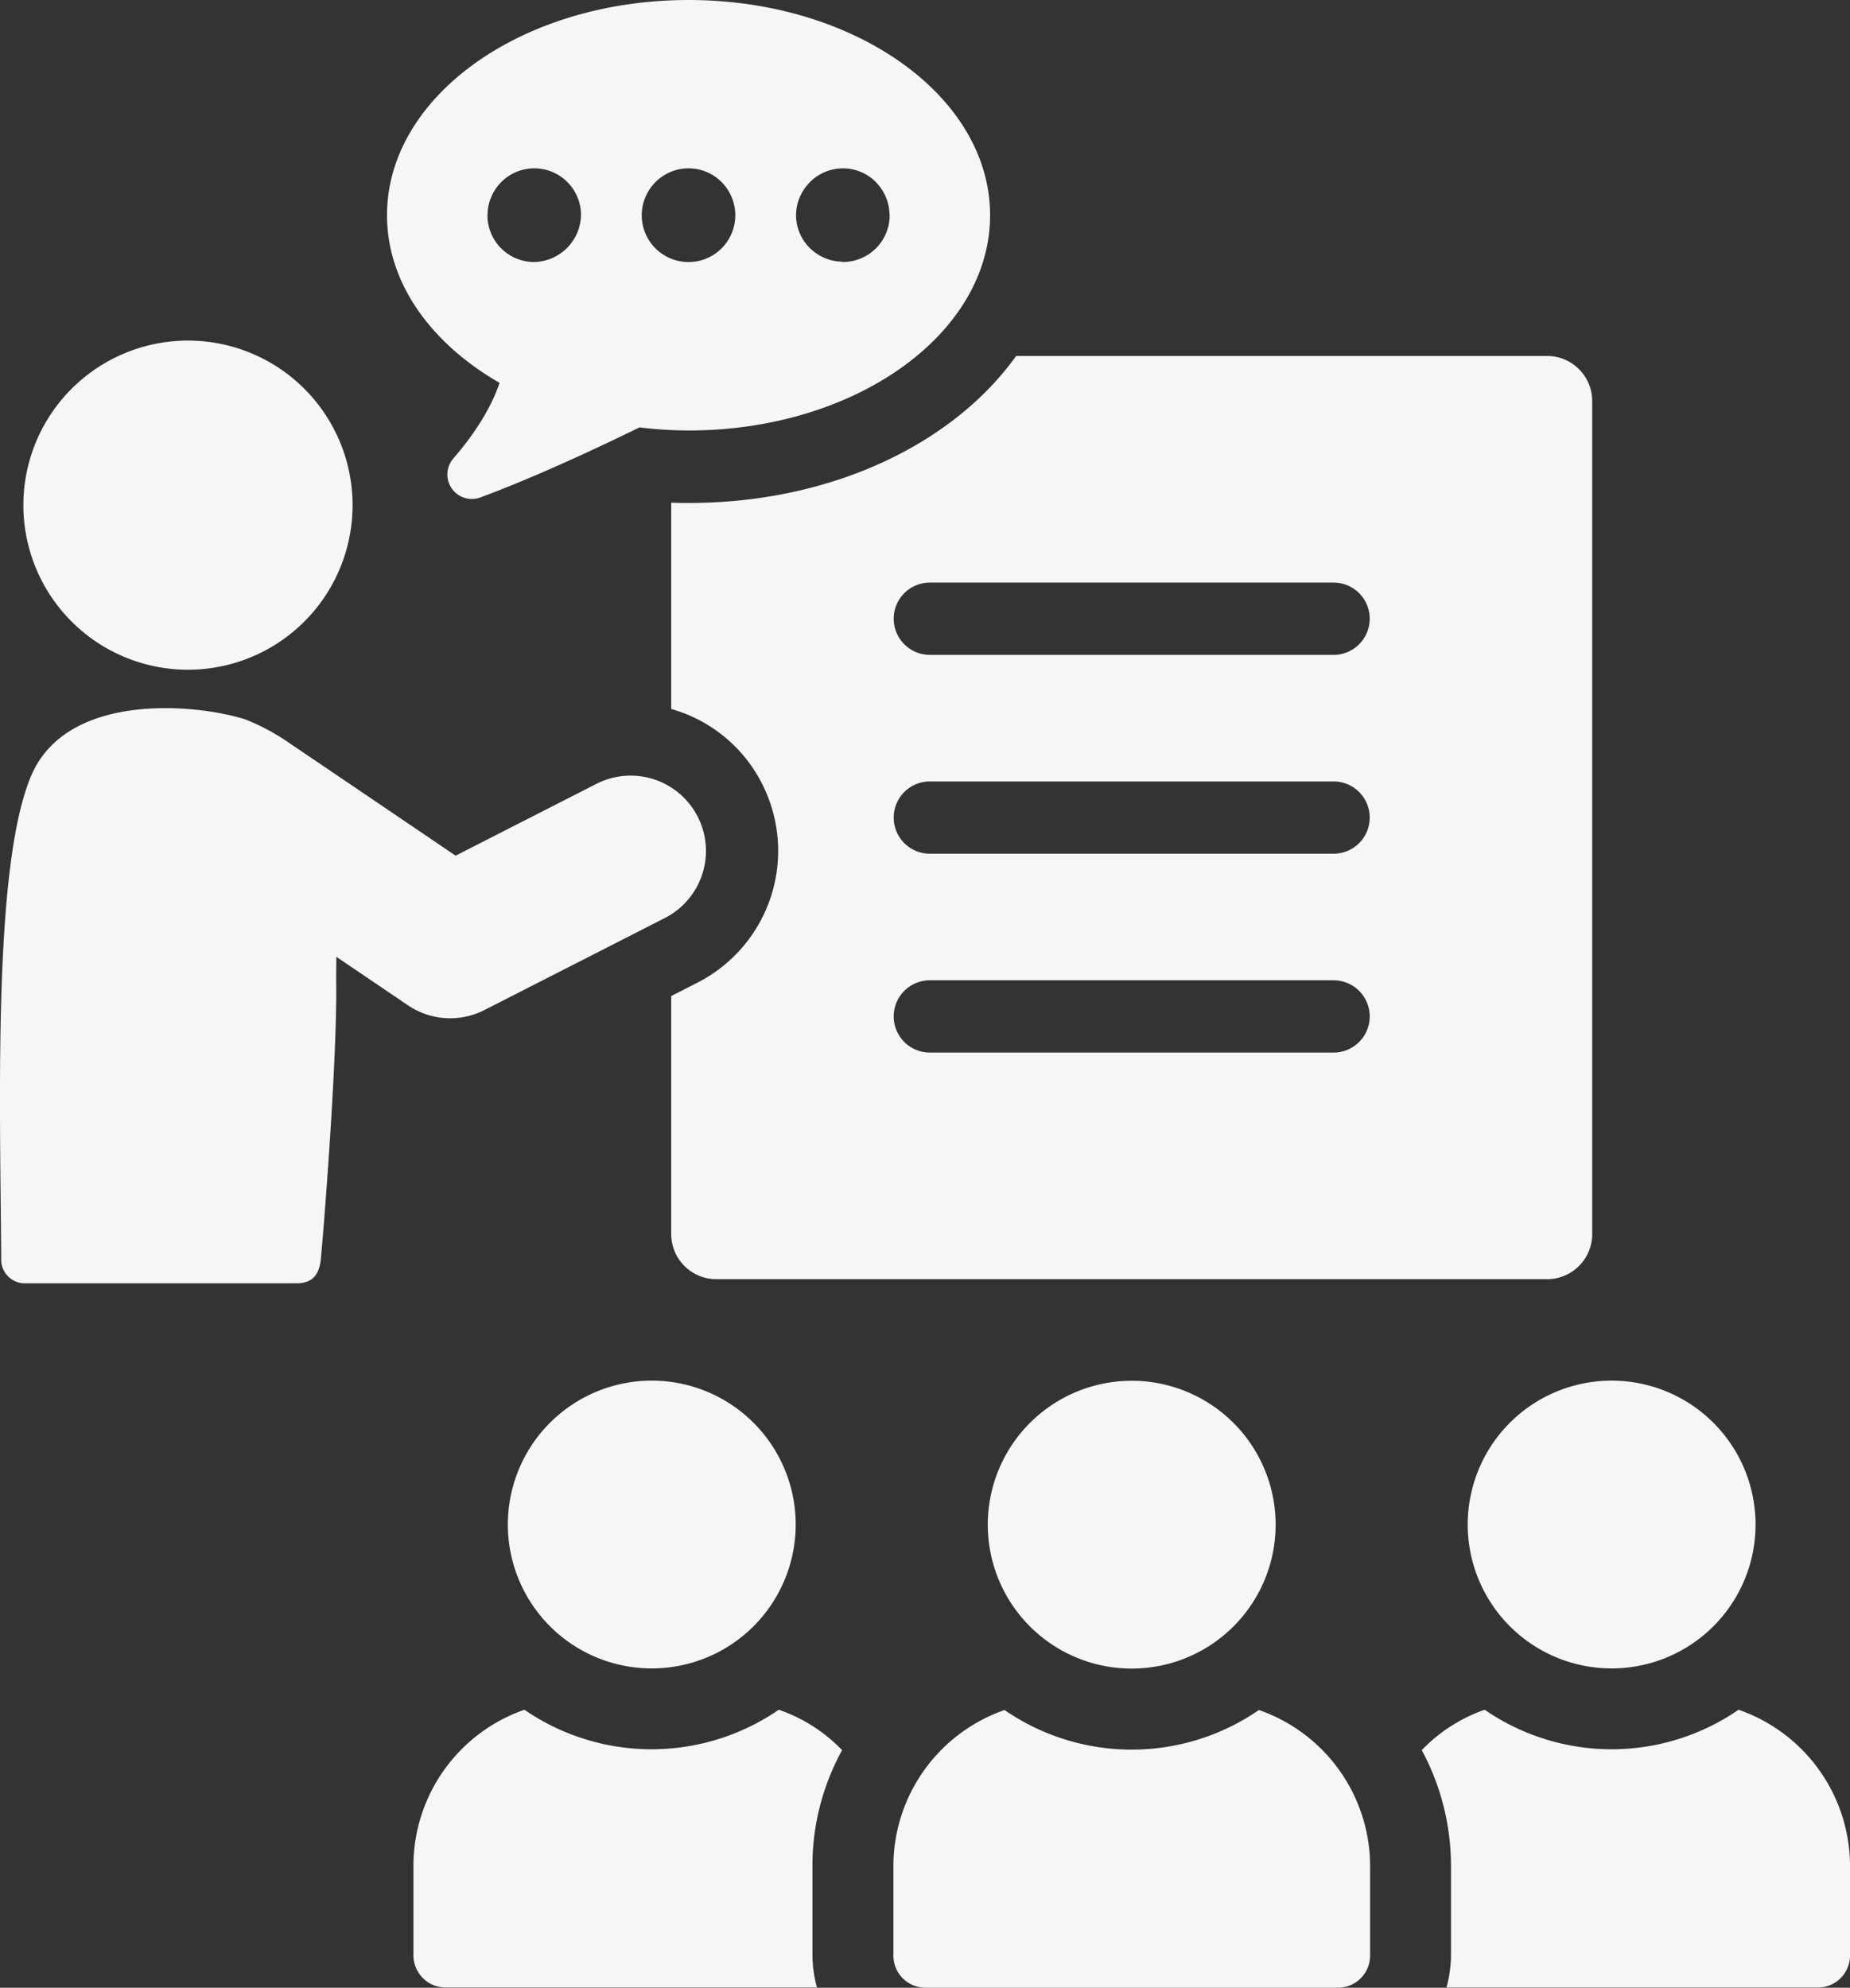
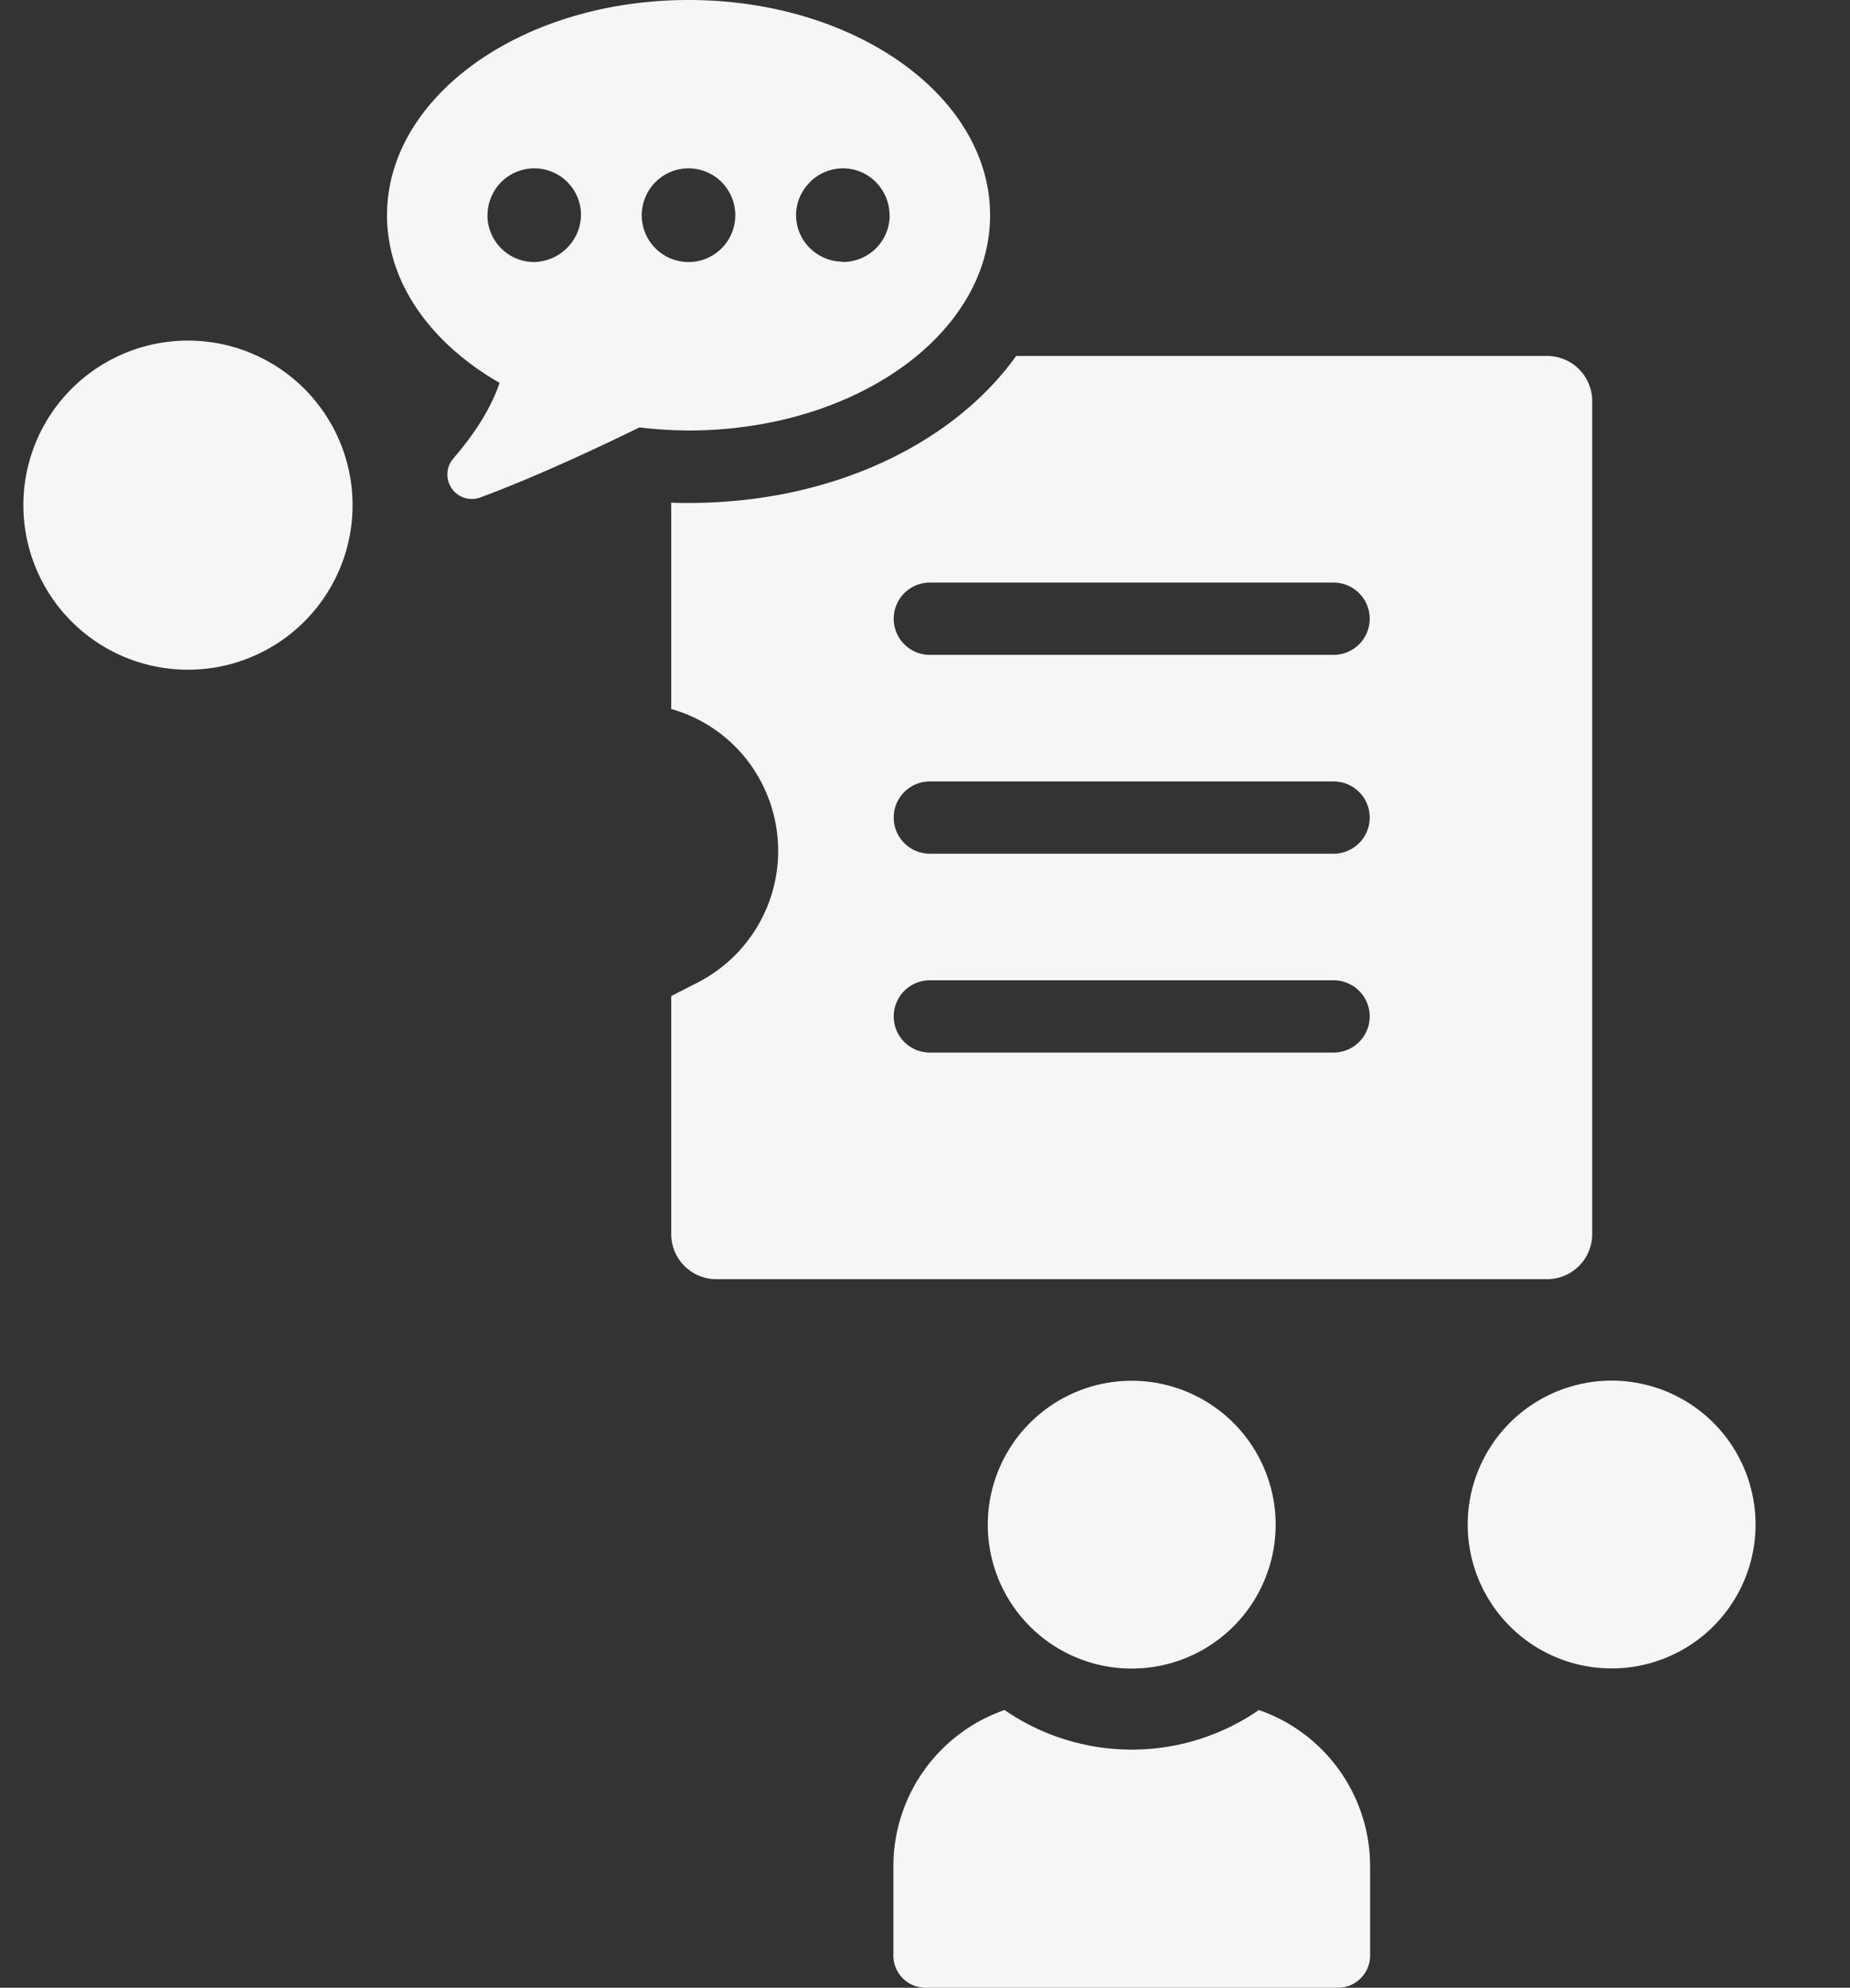
<svg xmlns="http://www.w3.org/2000/svg" width="307.074" height="330" viewBox="0 0 307.074 330">
  <rect x="0" y="0" width="307.074" height="330" fill="#333333" stroke="none" />
  <defs>
    <clipPath id="clip-path">
      <rect id="長方形_152" data-name="長方形 152" width="307.074" height="330" fill="#f6f6f6" />
    </clipPath>
  </defs>
  <g id="グループ_302" data-name="グループ 302" clip-path="url(#clip-path)">
-     <path id="パス_562" data-name="パス 562" d="M115.811,209.012a12.5,12.5,0,0,0-16.816-5.455L75.625,215.48S50.75,198.612,48.194,196.9a36.018,36.018,0,0,0-7.513-4.058c-8.255-2.6-29.572-4.576-35.5,9.357-6.263,14.728-5.2,52.83-4.976,80.07a3.932,3.932,0,0,0,3.936,4.21H49.183c2.737,0,3.721-1.5,4.034-3.7.2-1.407,2.737-32.246,2.59-45.8-.017-1.445,0-3.037.027-4.705l11.884,8.048a12.489,12.489,0,0,0,12.69.784l29.948-15.276a12.5,12.5,0,0,0,5.455-16.819" transform="translate(0 -73.423)" fill="#f6f6f6" />
    <path id="パス_563" data-name="パス 563" d="M33.612,146.5A27.321,27.321,0,1,0,6.3,119.177,27.321,27.321,0,0,0,33.612,146.5" transform="translate(-2.42 -35.314)" fill="#f6f6f6" />
    <path id="パス_564" data-name="パス 564" d="M326.368,96H238.254c-10.5,14.653-30.7,24.406-54.357,24.406-.952,0-1.9,0-2.9-.051v34.256a24.273,24.273,0,0,1,15.1,12.45,24.562,24.562,0,0,1-10.7,32.957l-4.4,2.249v39.506a7.491,7.491,0,0,0,7.5,7.5H326.368a7.491,7.491,0,0,0,7.5-7.5V103.5a7.491,7.491,0,0,0-7.5-7.5m-35.43,115.65H223.928a6,6,0,0,1,0-12h67.009a6,6,0,0,1,0,12m0-33.013H223.928a6,6,0,0,1,0-12h67.009a6,6,0,0,1,0,12m0-33.013H223.928a6,6,0,0,1,0-12h67.009a6,6,0,0,1,0,12" transform="translate(-69.584 -36.905)" fill="#f6f6f6" />
    <path id="パス_565" data-name="パス 565" d="M123.038,63.559c-1.091,3.255-3.272,7.443-7.64,12.523a4.063,4.063,0,0,0,4.461,6.5c8.239-3.057,17.679-7.365,26.41-11.625a70.469,70.469,0,0,0,8.143.513c27.641,0,50.049-16,50.049-35.738S182.053,0,154.412,0s-50.054,16-50.054,35.733c0,11.252,7.3,21.275,18.68,27.827m51.5-33.3a.05.05,0,0,1,.011-.017,7.763,7.763,0,0,1,5.5-2.293,7.672,7.672,0,0,1,5.467,2.293c.006.006.009.014.014.02a7.854,7.854,0,0,1,1.583,2.346c.031.073.062.144.093.22a7.79,7.79,0,0,1,.563,2.788c0,.039.023.073.023.116a7.756,7.756,0,0,1-7.757,7.76c-.093,0-.169-.051-.262-.054a7.744,7.744,0,0,1-2.5-.5c-.172-.065-.33-.132-.493-.209a7.832,7.832,0,0,1-2.09-1.408c-.076-.073-.152-.14-.225-.217a7.656,7.656,0,0,1-2.209-5.363,7.762,7.762,0,0,1,2.282-5.478m-27.283,2.457c0-.006.005-.012.009-.017a7.745,7.745,0,0,1,14.281-.02c.009.02.017.034.026.05a7.823,7.823,0,0,1,.6,2.989c0,.006,0,.009,0,.014v0c0,.012-.005.017-.005.026a7.761,7.761,0,0,1-14.914,2.991,7.747,7.747,0,0,1,0-6.036m-26.208,2.929a7.8,7.8,0,0,1,.575-2.849c.025-.056.048-.11.073-.166a7.749,7.749,0,0,1,14.866,3.108A7.949,7.949,0,0,1,128.79,43.5a7.758,7.758,0,0,1-7.76-7.762c0-.031.017-.057.017-.087" transform="translate(-40.12 0)" fill="#f6f6f6" />
-     <path id="パス_566" data-name="パス 566" d="M182.638,467.836a26.5,26.5,0,0,0-10.516-6.712,37.229,37.229,0,0,1-42.217,0,27.457,27.457,0,0,0-18.421,25.956v14.79a5.347,5.347,0,0,0,5.368,5.37h61.61a21.077,21.077,0,0,1-.747-5.3V487.08a39.712,39.712,0,0,1,4.922-19.244" transform="translate(-42.86 -177.277)" fill="#f6f6f6" />
-     <path id="パス_567" data-name="パス 567" d="M160.834,420.14a23.889,23.889,0,1,0-23.892-23.891,23.886,23.886,0,0,0,23.892,23.891" transform="translate(-52.647 -143.153)" fill="#f6f6f6" />
-     <path id="パス_568" data-name="パス 568" d="M435.968,461.124a37.107,37.107,0,0,1-42.14,0,26.524,26.524,0,0,0-10.442,6.712,40.491,40.491,0,0,1,4.848,19.244v14.865a21.078,21.078,0,0,1-.747,5.3H449.17a5.332,5.332,0,0,0,5.3-5.37V487.08a27.524,27.524,0,0,0-18.5-25.956" transform="translate(-147.391 -177.277)" fill="#f6f6f6" />
    <path id="パス_569" data-name="パス 569" d="M419.666,420.14a23.889,23.889,0,1,0-23.893-23.891,23.889,23.889,0,0,0,23.893,23.891" transform="translate(-152.153 -143.153)" fill="#f6f6f6" />
    <path id="パス_570" data-name="パス 570" d="M301.569,461.2a37.175,37.175,0,0,1-42.216,0A27.477,27.477,0,0,0,240.9,487.1v14.866a5.34,5.34,0,0,0,5.342,5.341h68.448a5.341,5.341,0,0,0,5.341-5.341V487.1a27.481,27.481,0,0,0-18.457-25.9" transform="translate(-92.611 -177.306)" fill="#f6f6f6" />
    <path id="パス_571" data-name="パス 571" d="M290.25,420.181a23.89,23.89,0,1,0-23.891-23.889,23.887,23.887,0,0,0,23.891,23.889" transform="translate(-102.401 -143.168)" fill="#f6f6f6" />
  </g>
</svg>